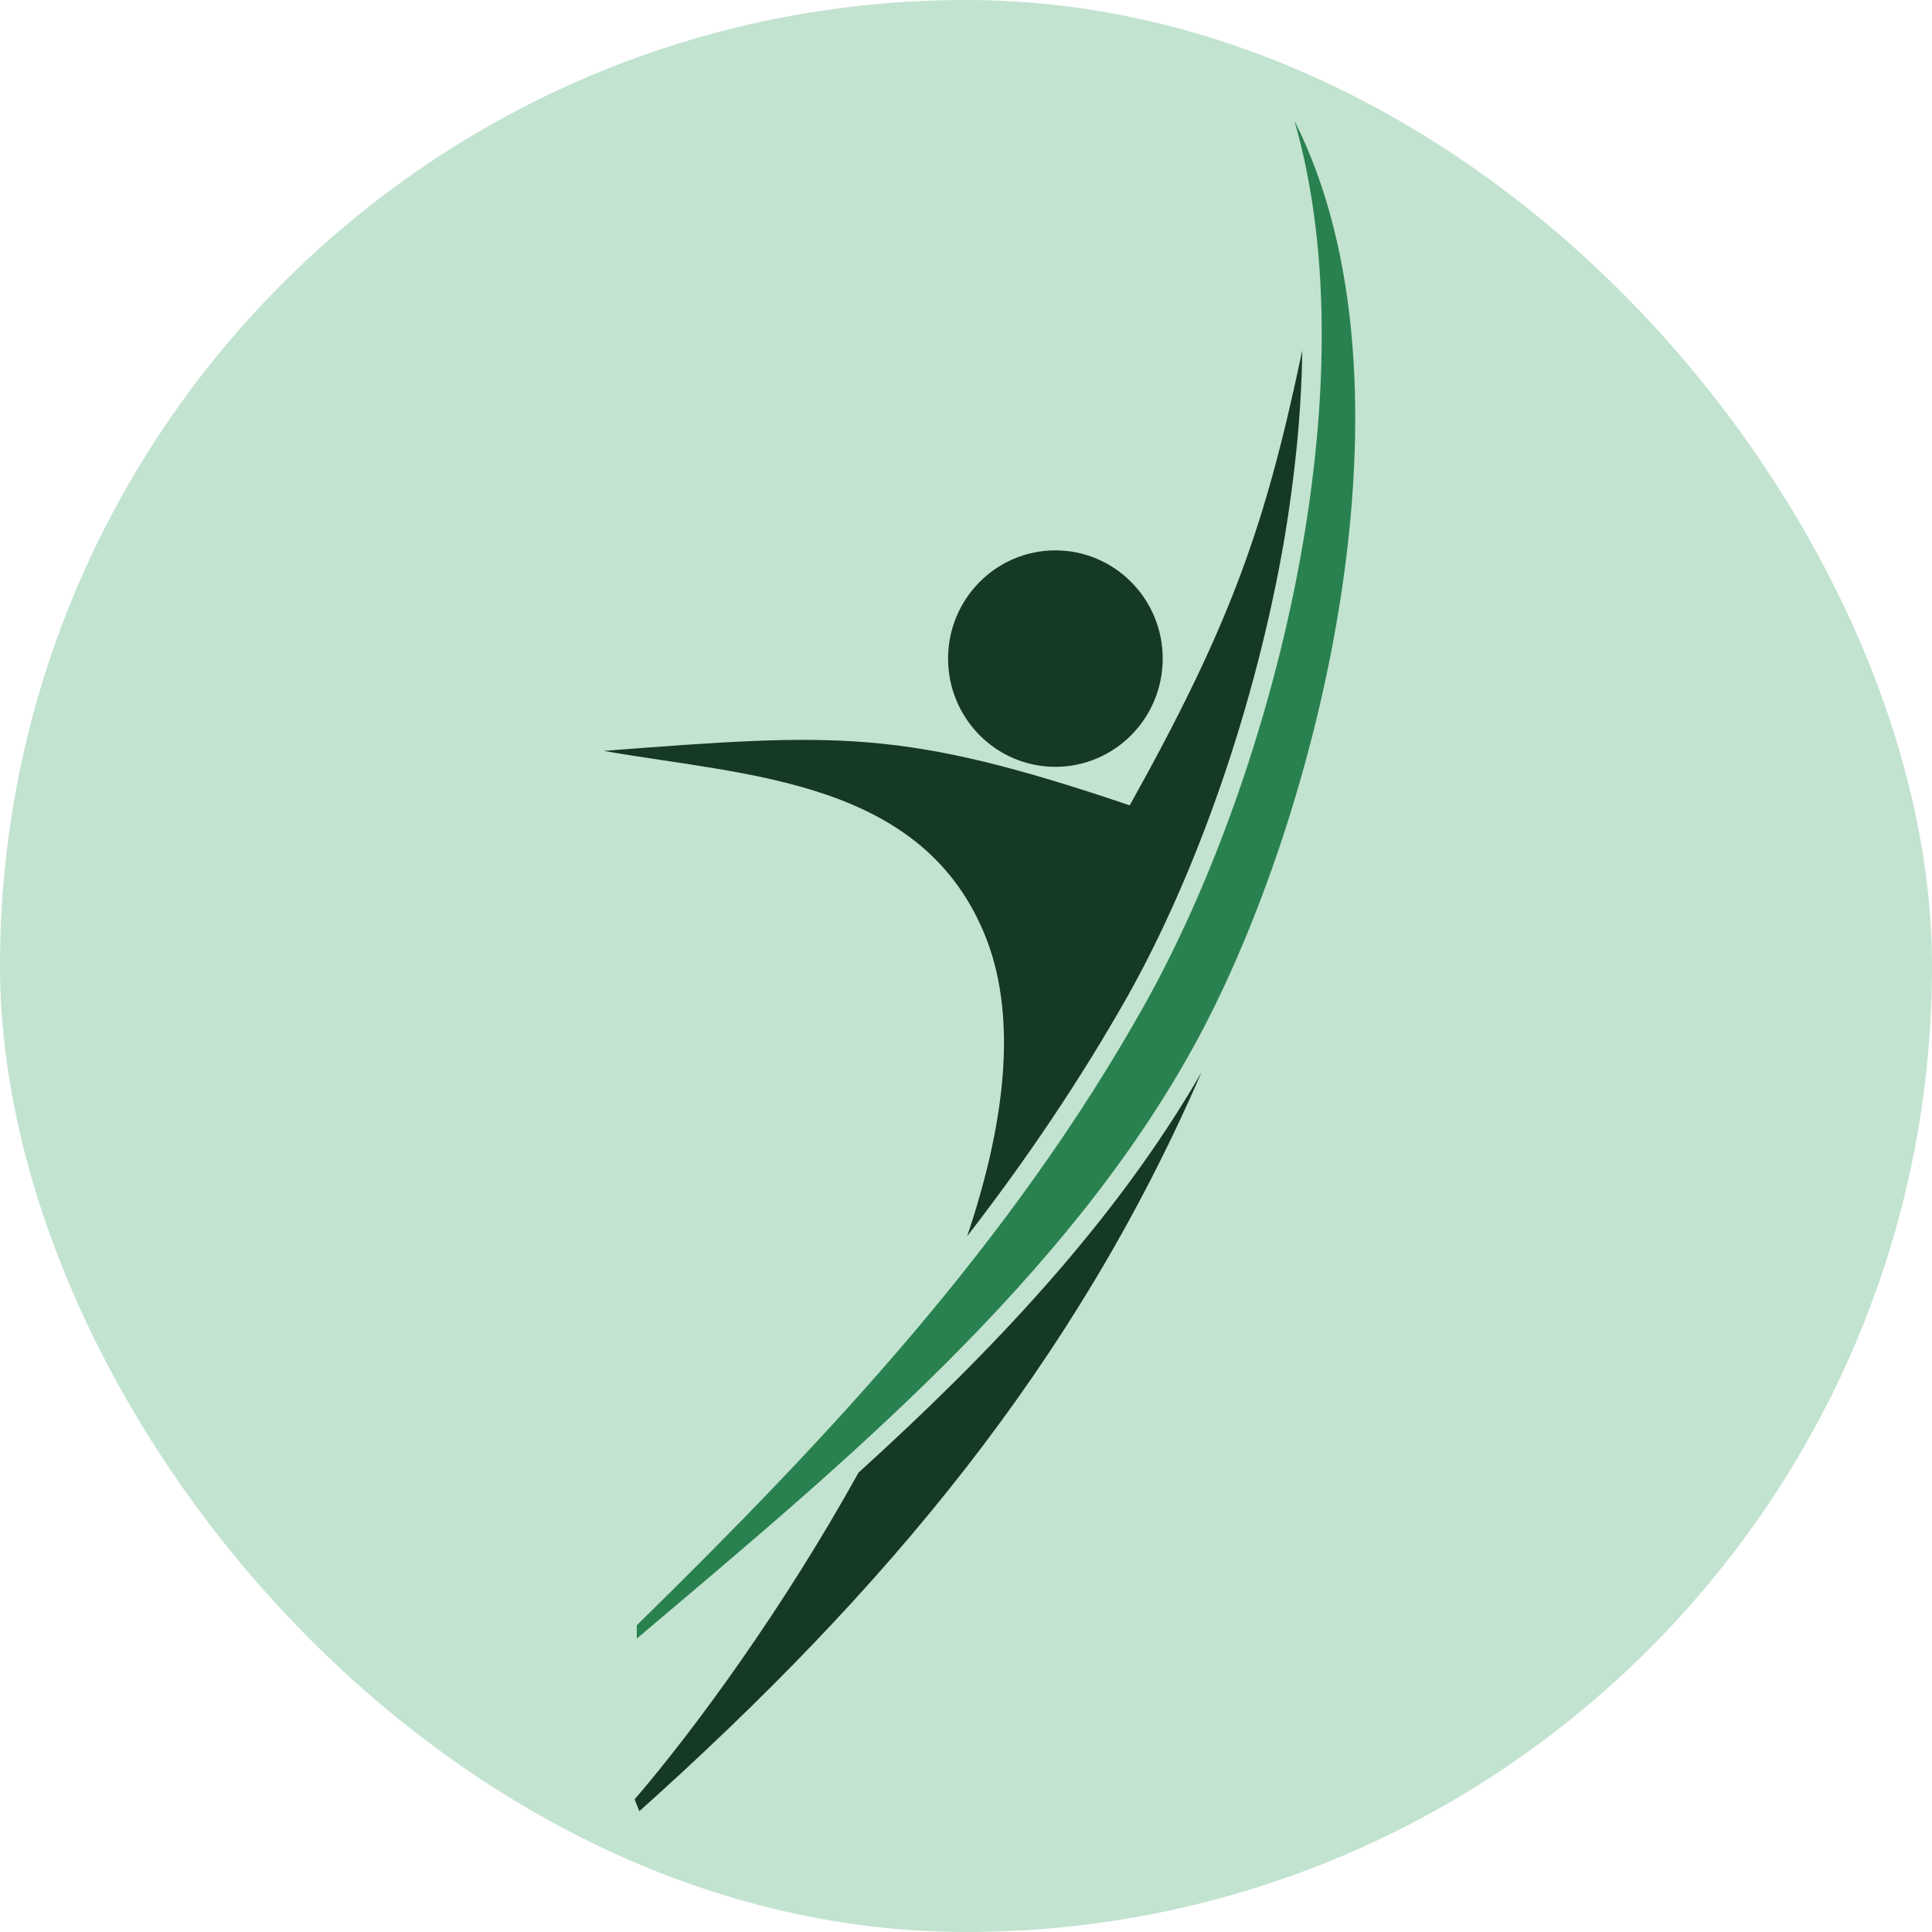
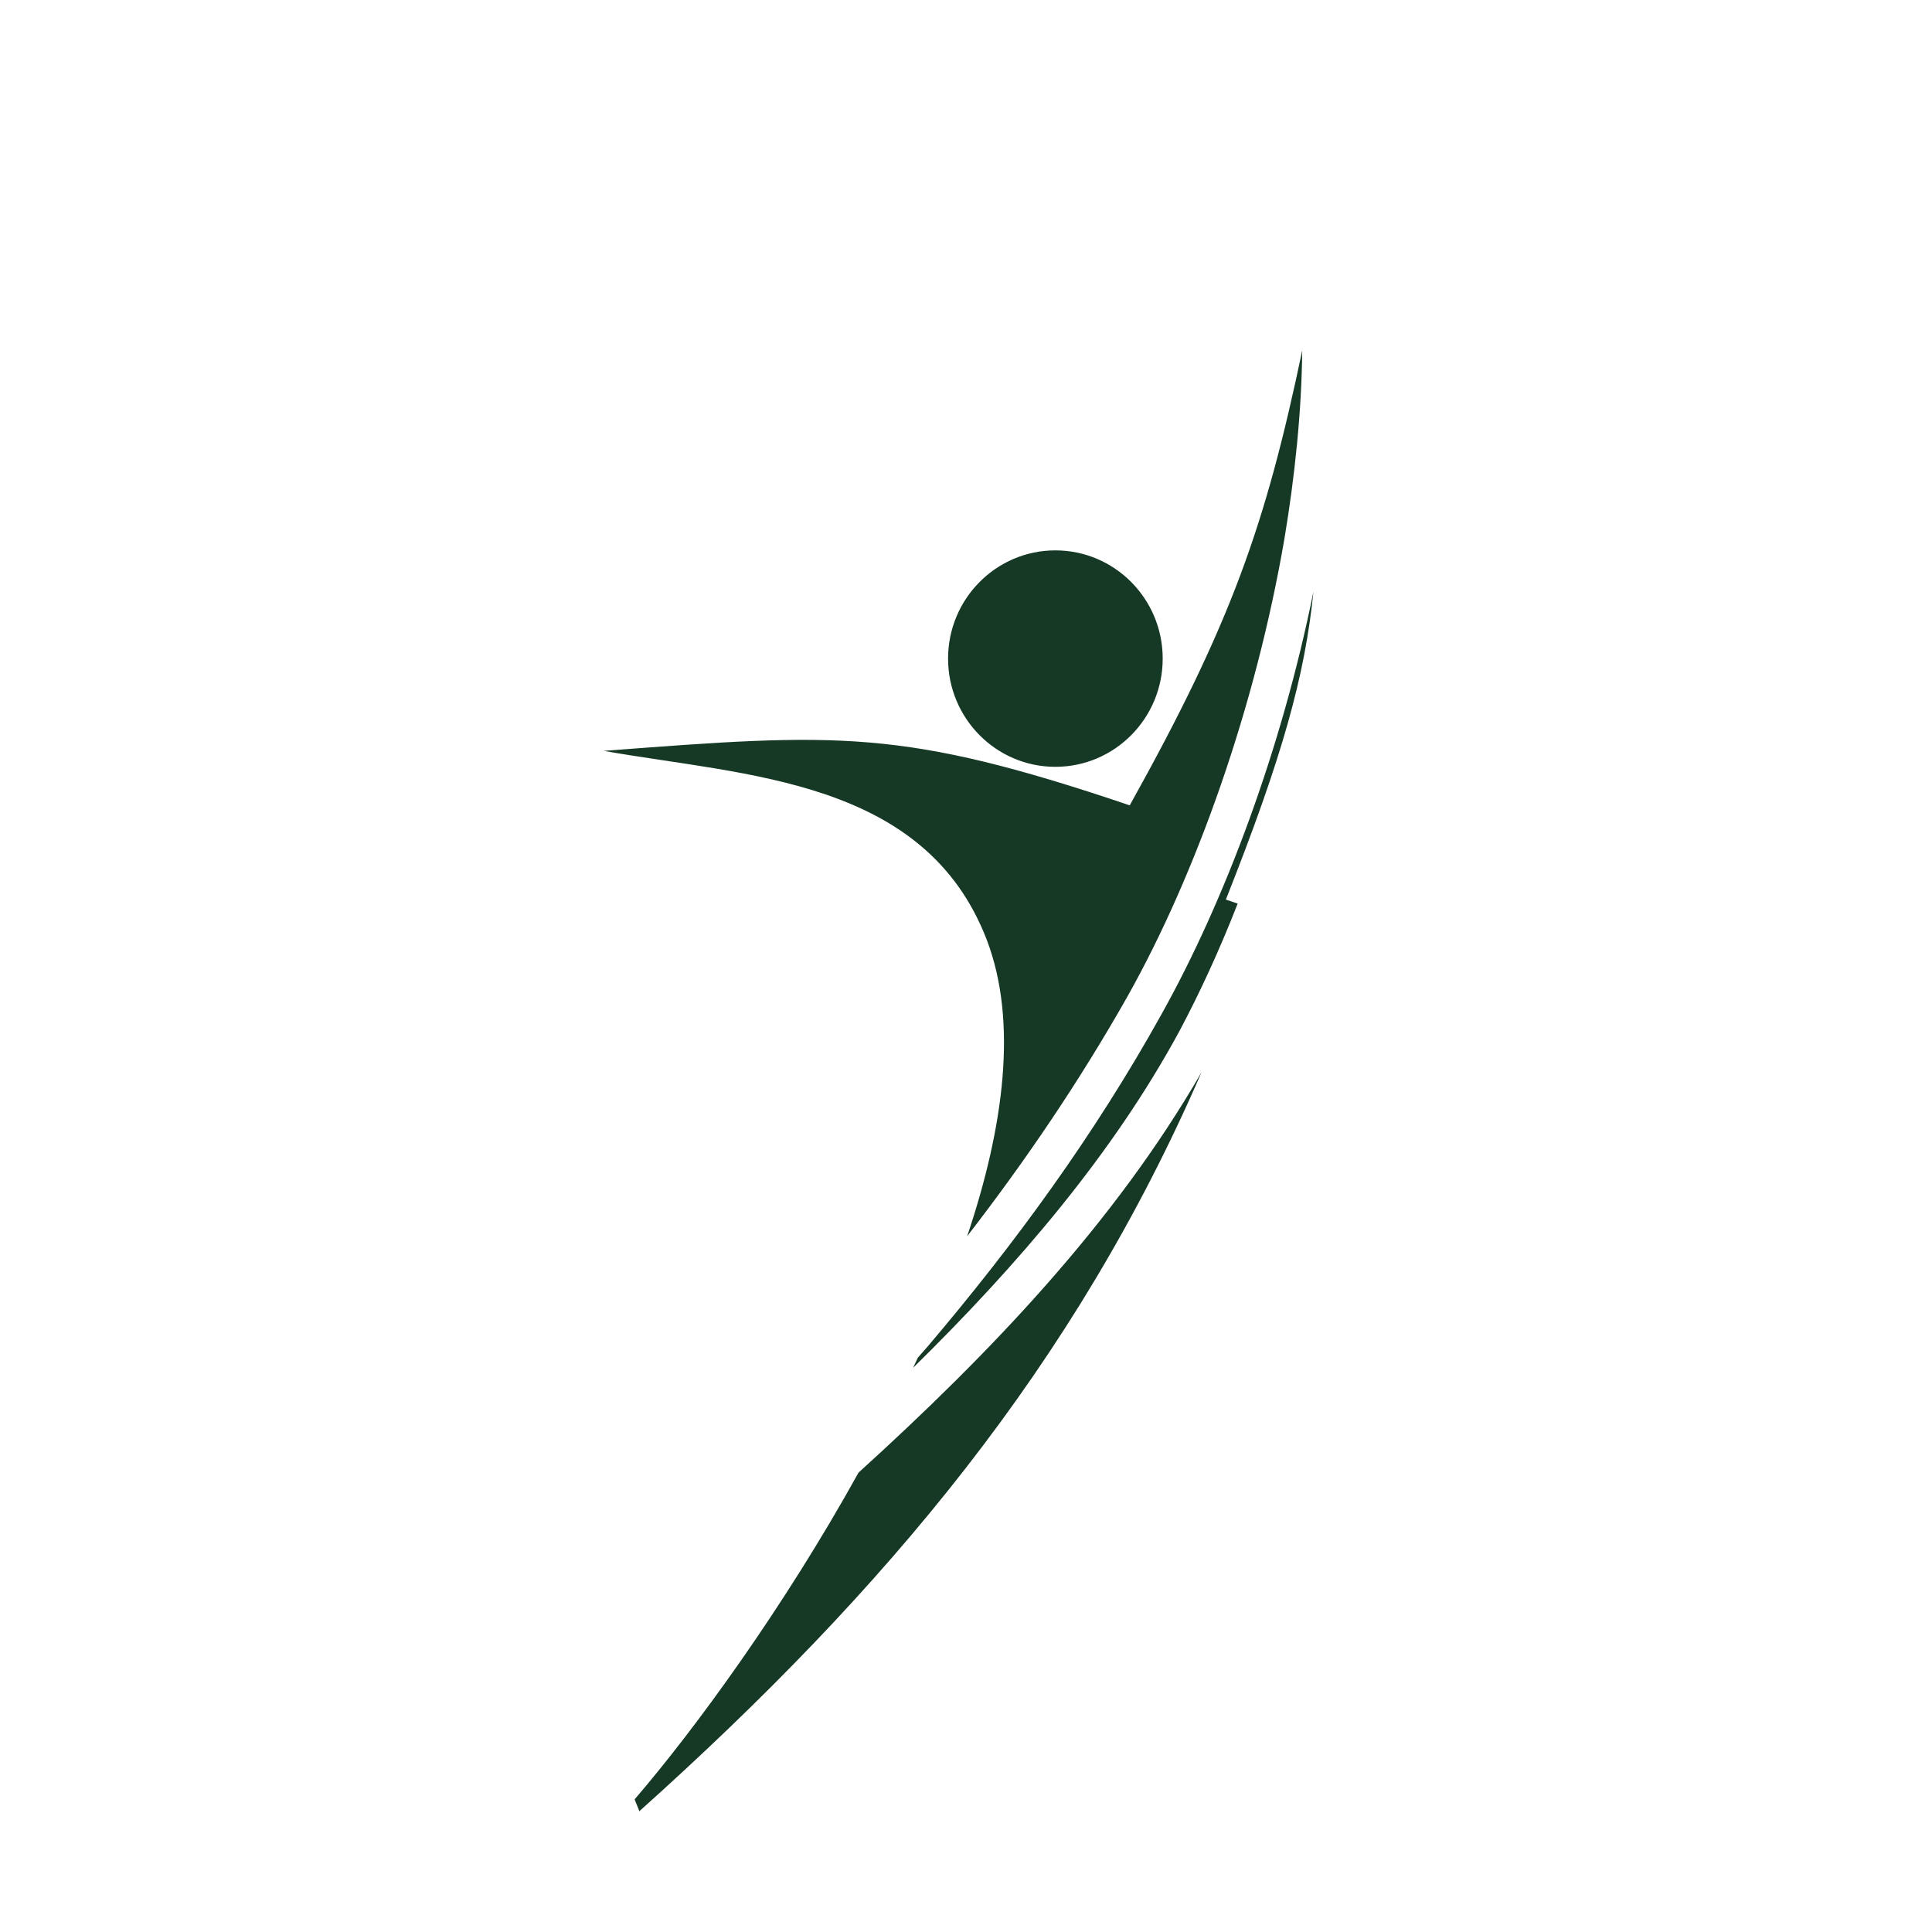
<svg xmlns="http://www.w3.org/2000/svg" width="32" height="32" viewBox="0 0 32 32" fill="none">
-   <rect width="32" height="32" rx="16" fill="#C2E3D0" />
  <path fill-rule="evenodd" clip-rule="evenodd" d="M19.901 17.76C17.807 22.588 14.7 26.316 10.589 30C10.567 29.934 10.534 29.868 10.512 29.802C11.505 28.647 12.977 26.635 14.22 24.391C16.401 22.412 18.462 20.256 19.901 17.76ZM21.755 9.798C21.613 11.194 21.242 12.536 20.304 14.9L20.5 14.966C20.195 15.747 19.868 16.451 19.541 17.067C18.429 19.123 16.848 20.96 15.125 22.654L15.201 22.489L15.365 22.302C16.804 20.608 18.123 18.805 19.236 16.803C20.293 14.911 21.231 12.393 21.755 9.798ZM17.48 9.116C18.462 9.116 19.258 9.919 19.258 10.908C19.258 11.898 18.462 12.701 17.48 12.701C16.499 12.701 15.703 11.898 15.703 10.908C15.703 9.919 16.499 9.116 17.48 9.116ZM10 12.437C13.882 12.14 14.94 12.063 18.712 13.339C20.392 10.325 20.959 8.709 21.569 5.805C21.558 6.817 21.449 7.873 21.275 8.918C20.795 11.711 19.814 14.472 18.68 16.495C17.884 17.903 16.989 19.222 16.019 20.476C16.63 18.662 16.859 16.924 16.346 15.571C15.321 12.899 12.366 12.855 10 12.437Z" fill="#163925" />
-   <path fill-rule="evenodd" clip-rule="evenodd" d="M10.547 26.92C10.547 26.997 10.547 27.063 10.547 27.14C13.927 24.281 17.689 21.18 19.826 17.232C21.832 13.525 23.643 6.366 21.44 2C22.716 6.421 21.102 12.811 18.954 16.649C16.74 20.597 13.731 23.797 10.547 26.92Z" fill="#29814F" />
</svg>